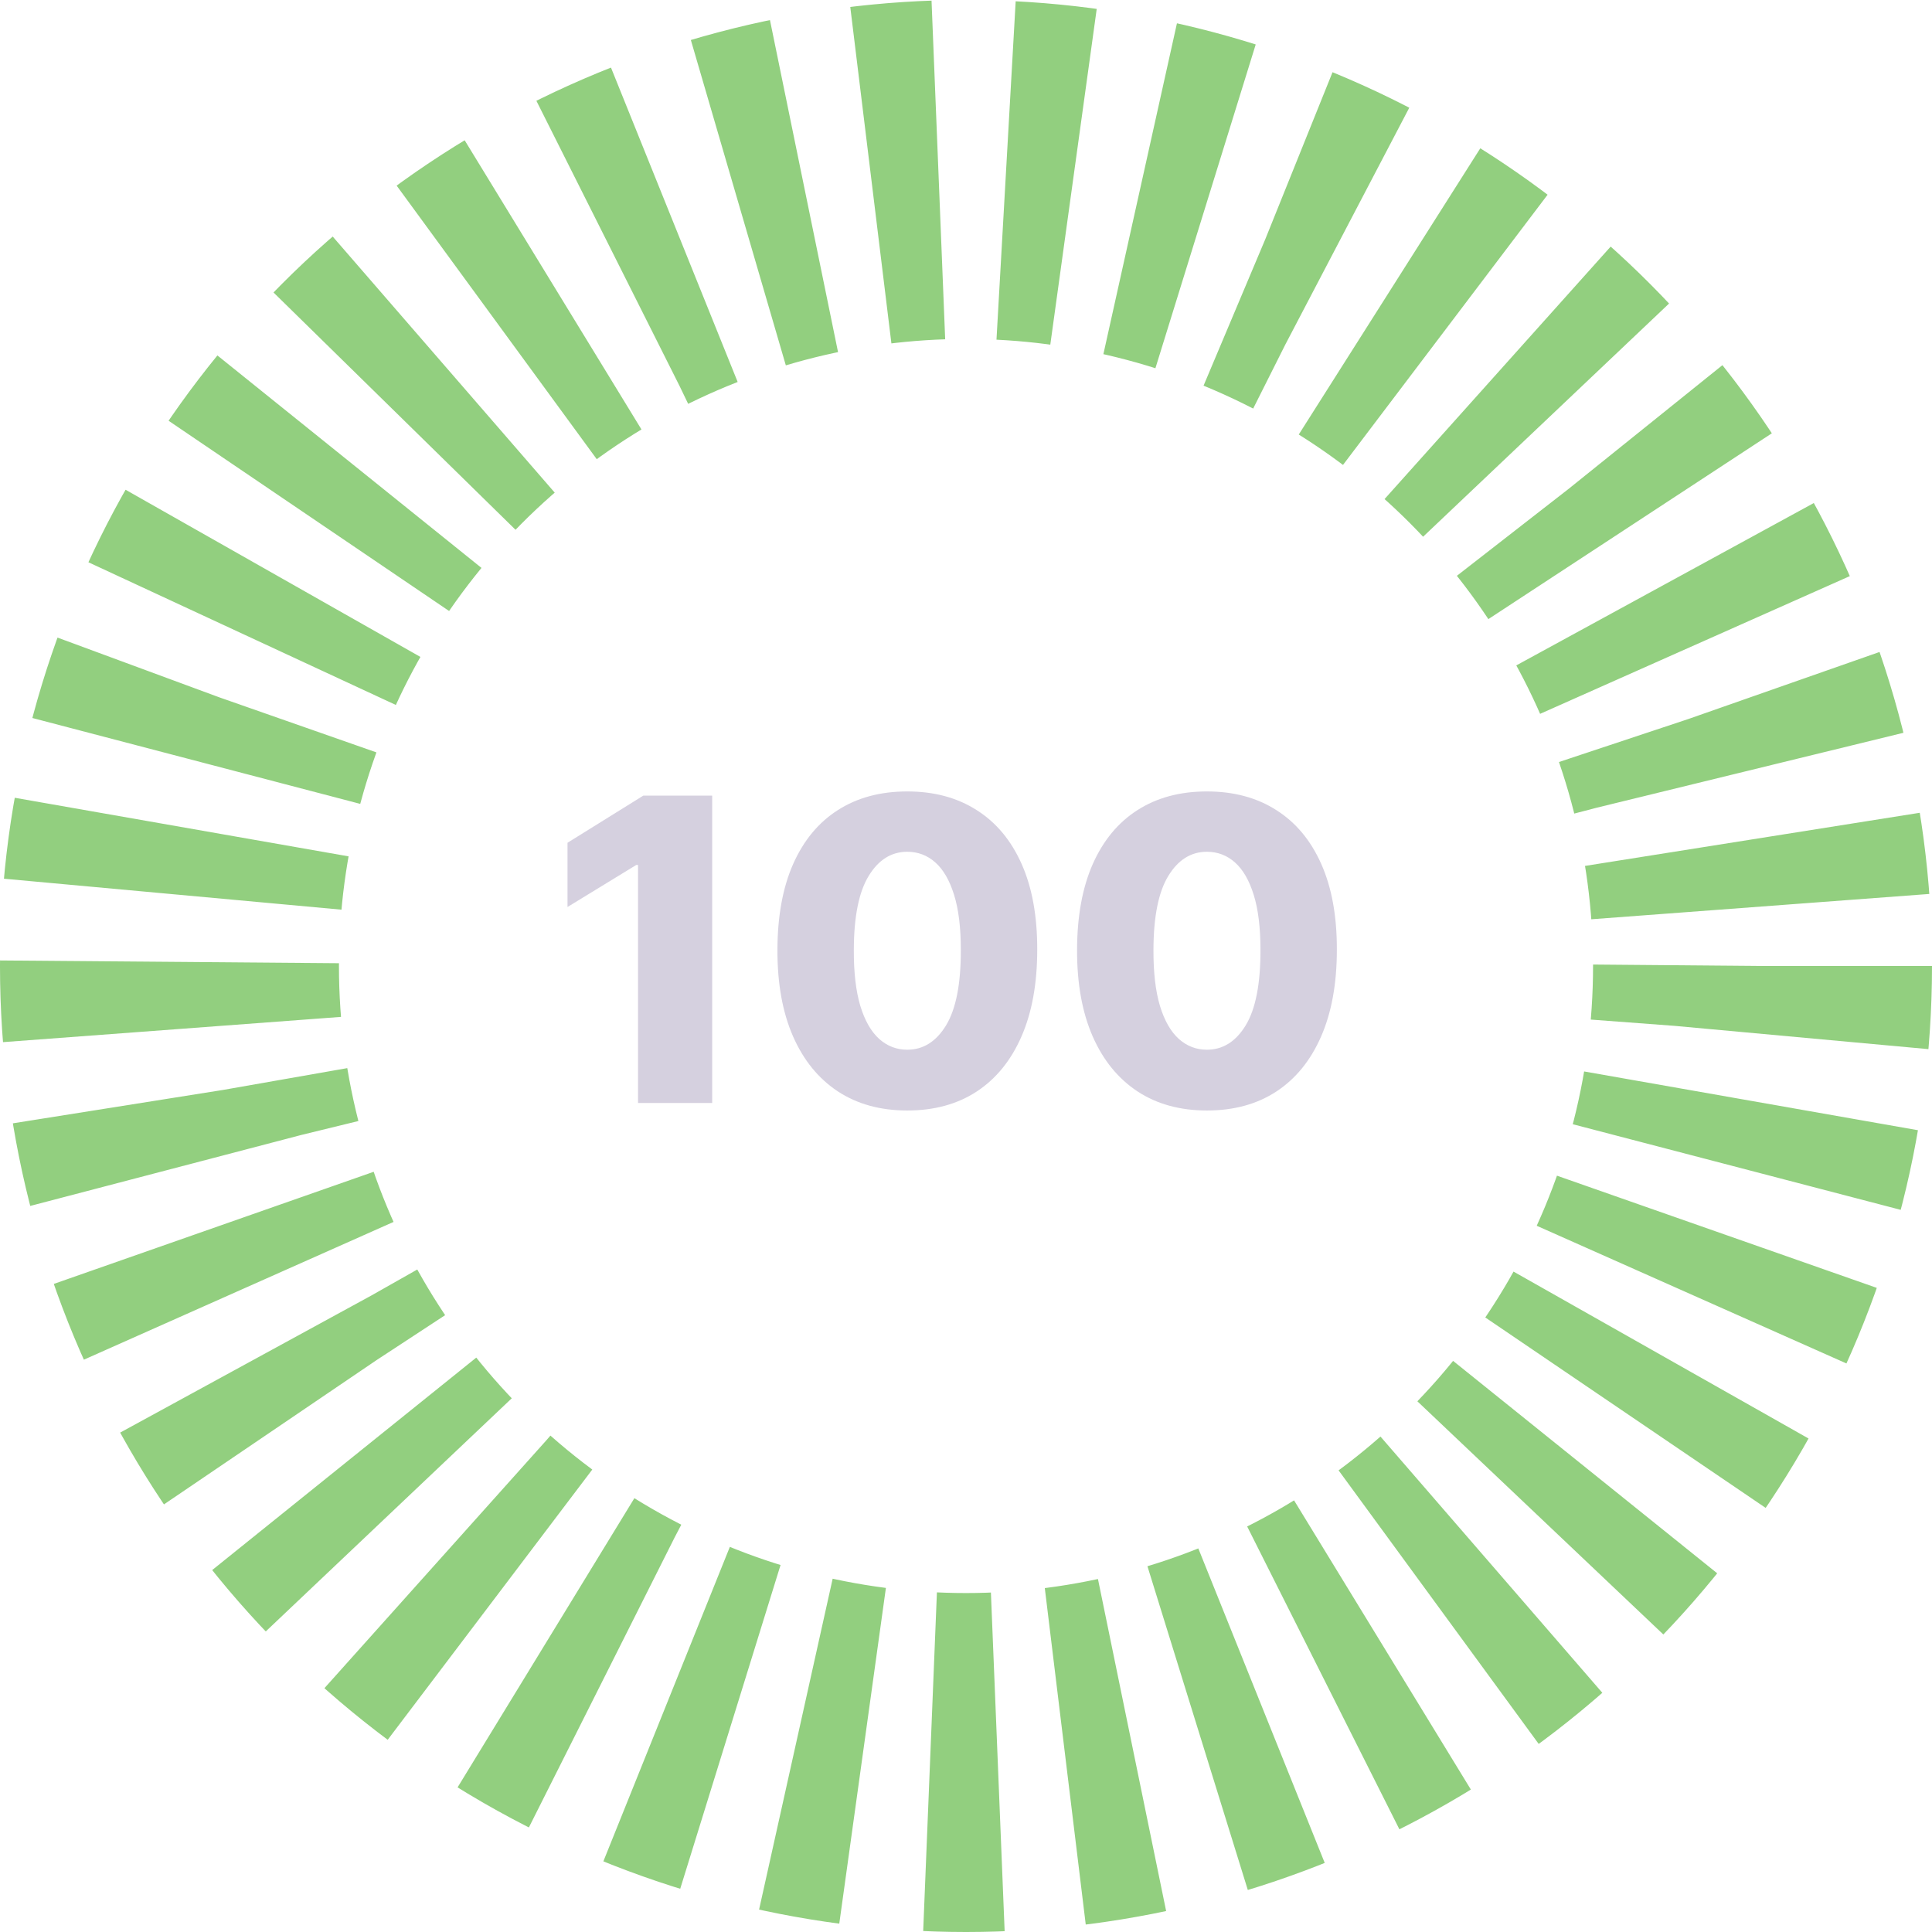
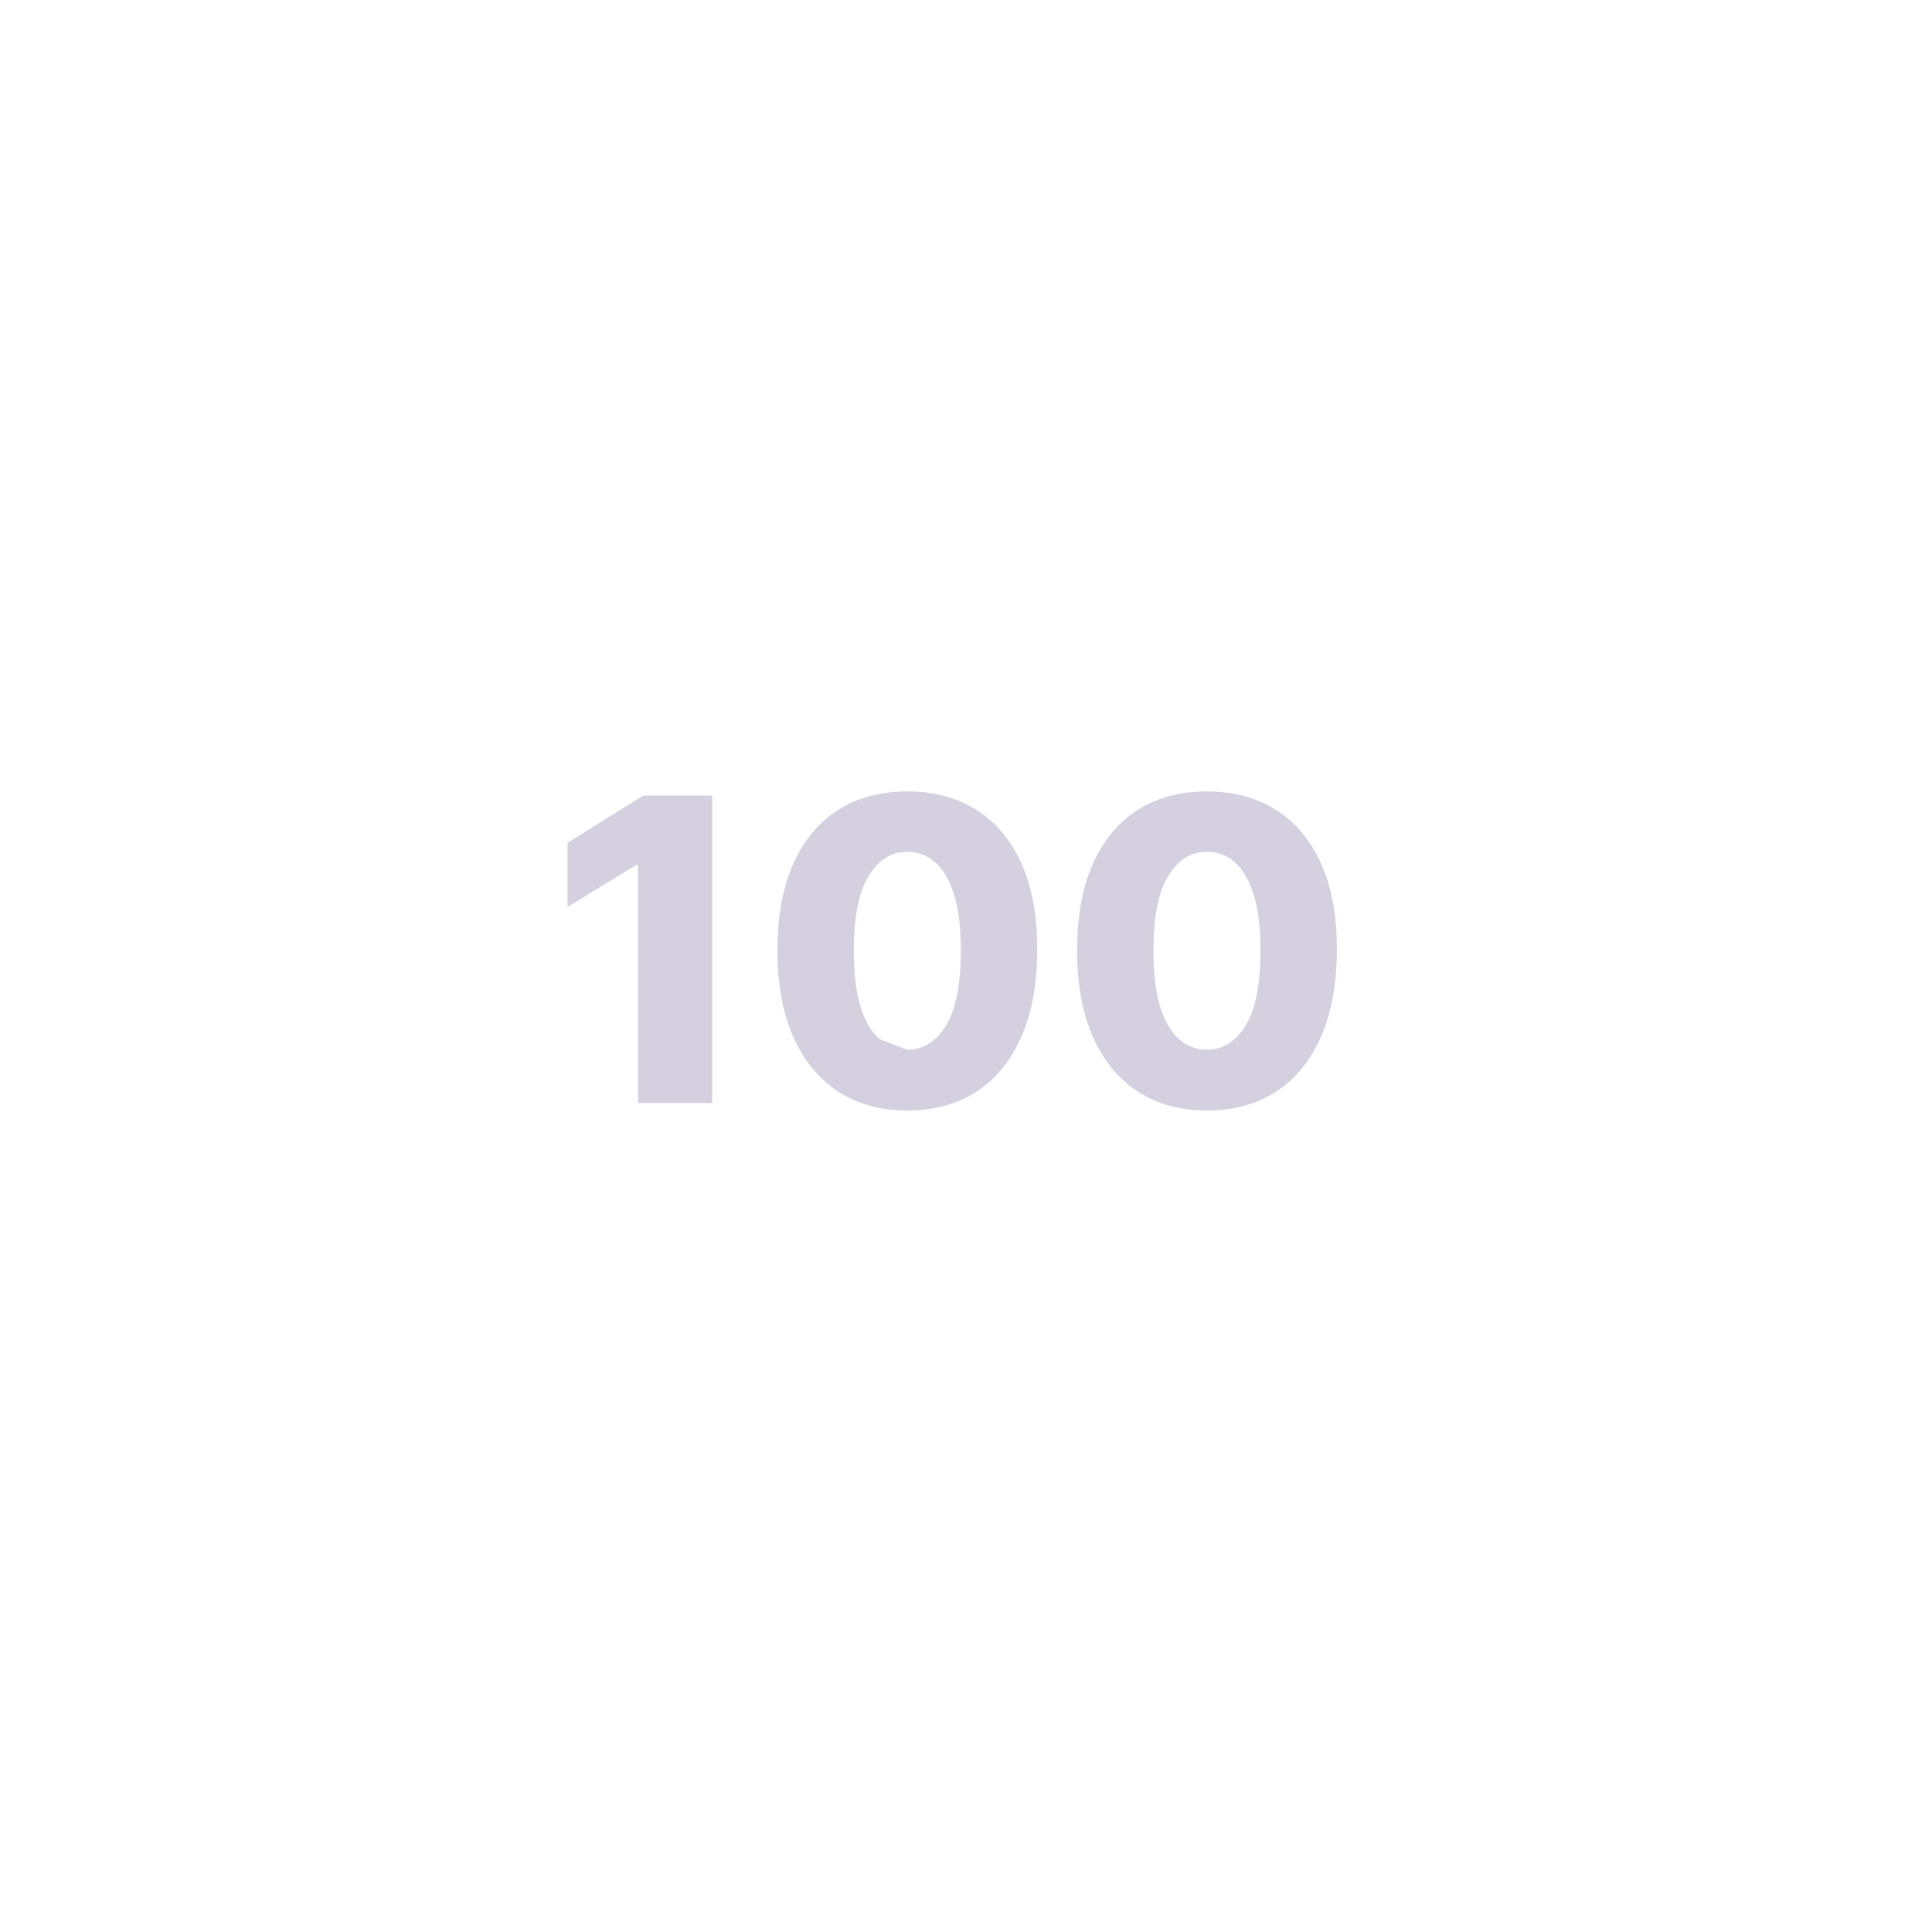
<svg xmlns="http://www.w3.org/2000/svg" width="156" height="156" viewBox="0 0 156 156" fill="none">
-   <path d="M57.505 64.244V89.062H51.519V69.843H51.374L45.824 73.236V68.049L51.943 64.244H57.505ZM73.256 89.668C71.091 89.668 69.225 89.155 67.658 88.129C66.09 87.095 64.882 85.613 64.034 83.682C63.186 81.743 62.766 79.412 62.774 76.69C62.782 73.967 63.206 71.657 64.046 69.758C64.895 67.852 66.098 66.401 67.658 65.408C69.225 64.406 71.091 63.905 73.256 63.905C75.421 63.905 77.287 64.406 78.855 65.408C80.43 66.401 81.642 67.852 82.49 69.758C83.339 71.665 83.759 73.975 83.751 76.69C83.751 79.42 83.326 81.755 82.478 83.694C81.63 85.633 80.422 87.115 78.855 88.141C77.296 89.159 75.429 89.668 73.256 89.668ZM73.256 84.76C74.549 84.76 75.595 84.102 76.395 82.785C77.195 81.46 77.591 79.428 77.582 76.69C77.582 74.896 77.401 73.418 77.037 72.254C76.674 71.083 76.169 70.21 75.522 69.637C74.876 69.063 74.121 68.776 73.256 68.776C71.972 68.776 70.933 69.427 70.142 70.728C69.35 72.02 68.95 74.008 68.942 76.69C68.934 78.507 69.108 80.014 69.463 81.21C69.827 82.406 70.336 83.298 70.99 83.888C71.644 84.47 72.4 84.76 73.256 84.76ZM97.45 89.668C95.285 89.668 93.419 89.155 91.852 88.129C90.284 87.095 89.077 85.613 88.228 83.682C87.38 81.743 86.96 79.412 86.968 76.69C86.976 73.967 87.4 71.657 88.24 69.758C89.089 67.852 90.292 66.401 91.852 65.408C93.419 64.406 95.285 63.905 97.45 63.905C99.615 63.905 101.482 64.406 103.049 65.408C104.624 66.401 105.836 67.852 106.684 69.758C107.533 71.665 107.953 73.975 107.945 76.69C107.945 79.42 107.521 81.755 106.672 83.694C105.824 85.633 104.616 87.115 103.049 88.141C101.49 89.159 99.624 89.668 97.45 89.668ZM97.45 84.76C98.743 84.76 99.789 84.102 100.589 82.785C101.389 81.46 101.785 79.428 101.776 76.69C101.776 74.896 101.595 73.418 101.231 72.254C100.868 71.083 100.363 70.21 99.716 69.637C99.07 69.063 98.315 68.776 97.45 68.776C96.166 68.776 95.128 69.427 94.336 70.728C93.544 72.02 93.144 74.008 93.136 76.69C93.128 78.507 93.302 80.014 93.657 81.21C94.021 82.406 94.53 83.298 95.184 83.888C95.839 84.47 96.594 84.76 97.45 84.76Z" fill="#D5D0DF" />
-   <circle cx="78" cy="78" r="64.316" stroke="#92CF7F" stroke-width="27.368" stroke-dasharray="5.47 5.47" />
+   <path d="M57.505 64.244V89.062H51.519V69.843H51.374L45.824 73.236V68.049L51.943 64.244H57.505ZM73.256 89.668C71.091 89.668 69.225 89.155 67.658 88.129C66.09 87.095 64.882 85.613 64.034 83.682C63.186 81.743 62.766 79.412 62.774 76.69C62.782 73.967 63.206 71.657 64.046 69.758C64.895 67.852 66.098 66.401 67.658 65.408C69.225 64.406 71.091 63.905 73.256 63.905C75.421 63.905 77.287 64.406 78.855 65.408C80.43 66.401 81.642 67.852 82.49 69.758C83.339 71.665 83.759 73.975 83.751 76.69C83.751 79.42 83.326 81.755 82.478 83.694C81.63 85.633 80.422 87.115 78.855 88.141C77.296 89.159 75.429 89.668 73.256 89.668ZM73.256 84.76C74.549 84.76 75.595 84.102 76.395 82.785C77.195 81.46 77.591 79.428 77.582 76.69C77.582 74.896 77.401 73.418 77.037 72.254C76.674 71.083 76.169 70.21 75.522 69.637C74.876 69.063 74.121 68.776 73.256 68.776C71.972 68.776 70.933 69.427 70.142 70.728C69.35 72.02 68.95 74.008 68.942 76.69C68.934 78.507 69.108 80.014 69.463 81.21C69.827 82.406 70.336 83.298 70.99 83.888ZM97.45 89.668C95.285 89.668 93.419 89.155 91.852 88.129C90.284 87.095 89.077 85.613 88.228 83.682C87.38 81.743 86.96 79.412 86.968 76.69C86.976 73.967 87.4 71.657 88.24 69.758C89.089 67.852 90.292 66.401 91.852 65.408C93.419 64.406 95.285 63.905 97.45 63.905C99.615 63.905 101.482 64.406 103.049 65.408C104.624 66.401 105.836 67.852 106.684 69.758C107.533 71.665 107.953 73.975 107.945 76.69C107.945 79.42 107.521 81.755 106.672 83.694C105.824 85.633 104.616 87.115 103.049 88.141C101.49 89.159 99.624 89.668 97.45 89.668ZM97.45 84.76C98.743 84.76 99.789 84.102 100.589 82.785C101.389 81.46 101.785 79.428 101.776 76.69C101.776 74.896 101.595 73.418 101.231 72.254C100.868 71.083 100.363 70.21 99.716 69.637C99.07 69.063 98.315 68.776 97.45 68.776C96.166 68.776 95.128 69.427 94.336 70.728C93.544 72.02 93.144 74.008 93.136 76.69C93.128 78.507 93.302 80.014 93.657 81.21C94.021 82.406 94.53 83.298 95.184 83.888C95.839 84.47 96.594 84.76 97.45 84.76Z" fill="#D5D0DF" />
</svg>